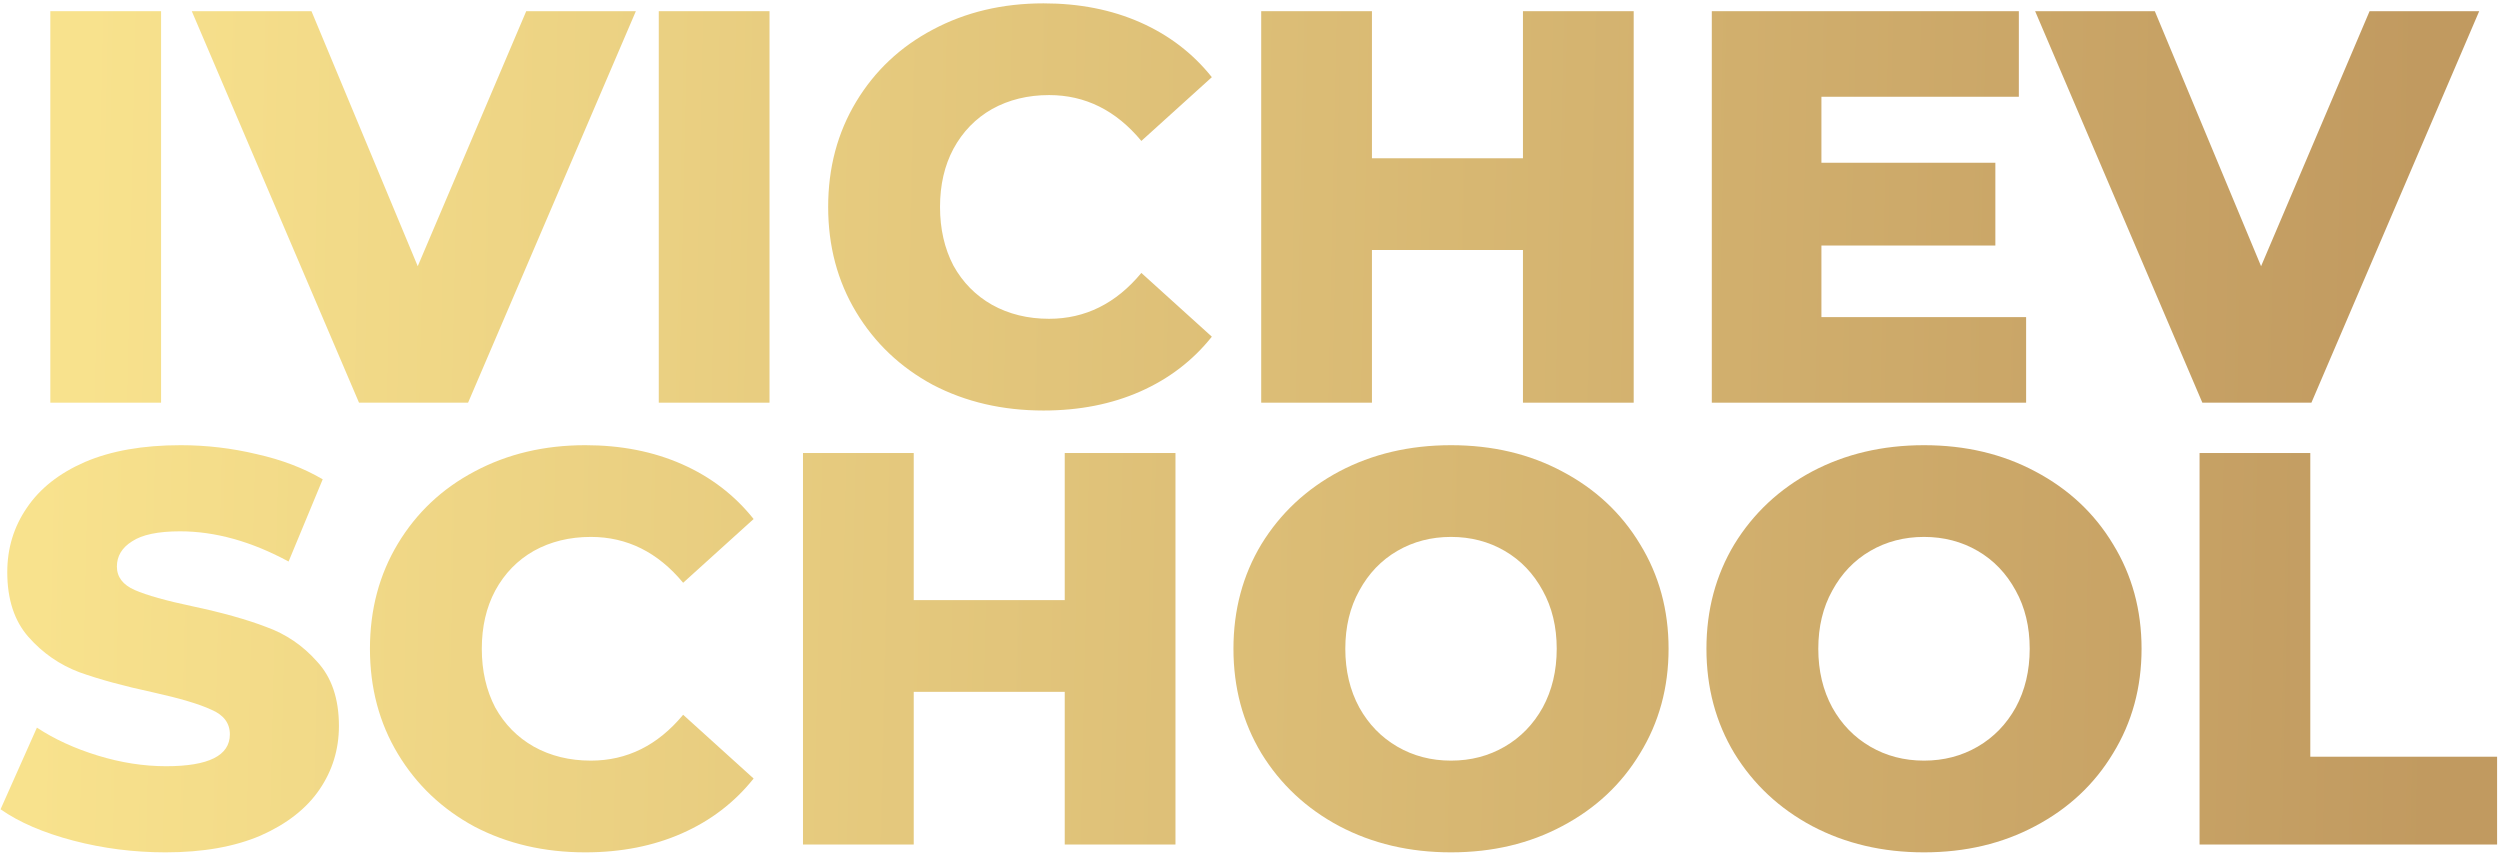
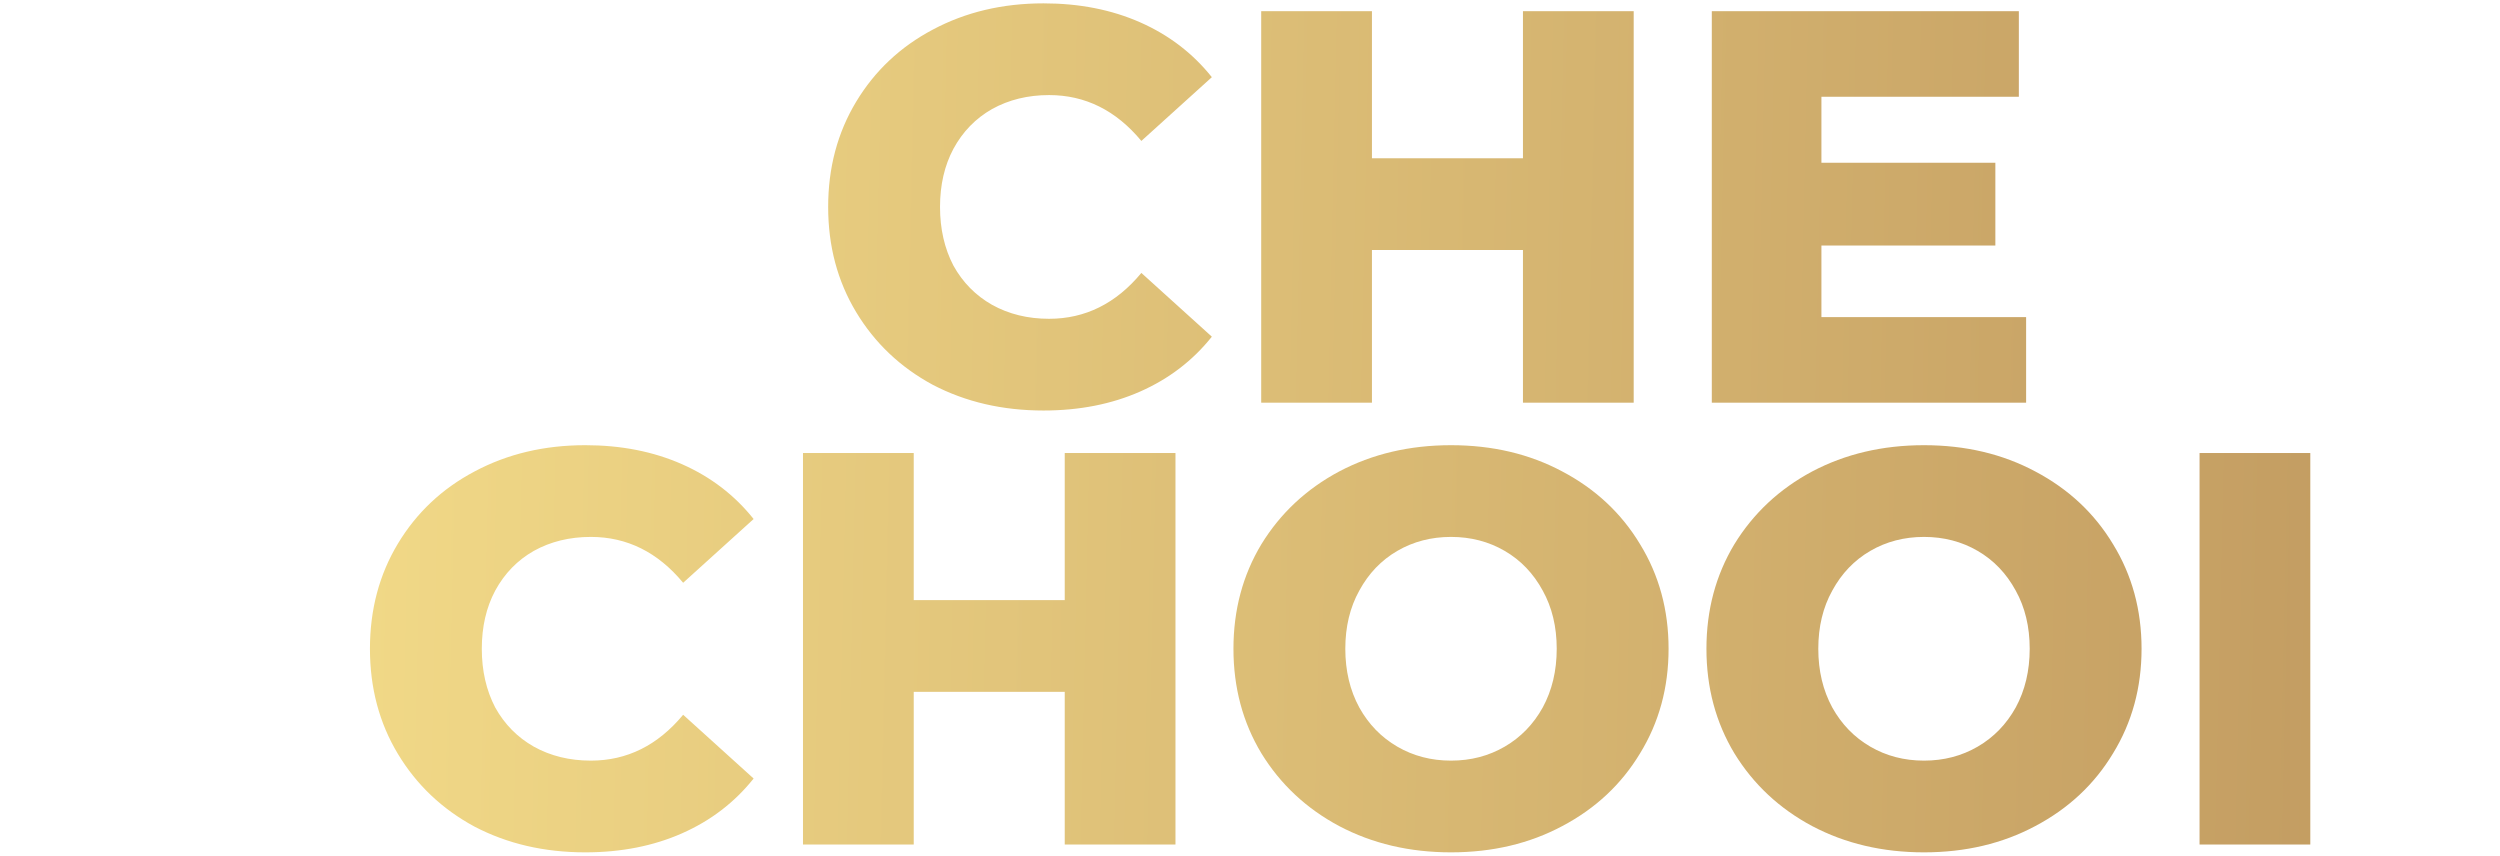
<svg xmlns="http://www.w3.org/2000/svg" width="447" height="153" viewBox="0 0 447 153" fill="none">
-   <path d="M9 2H28.8V72H9V2Z" fill="url(#paint0_linear)" />
-   <path d="M113.692 2L83.692 72H64.192L34.291 2H55.691L74.692 47.6L94.091 2H113.692Z" fill="url(#paint1_linear)" />
-   <path d="M117.789 2H137.589V72H117.789V2Z" fill="url(#paint2_linear)" />
  <path d="M186.576 73.4C179.243 73.4 172.643 71.867 166.776 68.8C160.976 65.667 156.409 61.333 153.076 55.8C149.743 50.267 148.076 44 148.076 37C148.076 30 149.743 23.733 153.076 18.2C156.409 12.667 160.976 8.367 166.776 5.3C172.643 2.167 179.243 0.6 186.576 0.6C192.976 0.6 198.743 1.733 203.876 4C209.009 6.267 213.276 9.533 216.676 13.8L204.076 25.2C199.543 19.733 194.043 17 187.576 17C183.776 17 180.376 17.833 177.376 19.5C174.443 21.167 172.143 23.533 170.476 26.6C168.876 29.6 168.076 33.067 168.076 37C168.076 40.933 168.876 44.433 170.476 47.5C172.143 50.5 174.443 52.833 177.376 54.5C180.376 56.167 183.776 57 187.576 57C194.043 57 199.543 54.267 204.076 48.8L216.676 60.2C213.276 64.467 209.009 67.733 203.876 70C198.743 72.267 192.976 73.4 186.576 73.4Z" fill="url(#paint3_linear)" />
  <path d="M292.104 2V72H272.304V44.7H245.304V72H225.504V2H245.304V28.3H272.304V2H292.104Z" fill="url(#paint4_linear)" />
  <path d="M362.27 56.7V72H306.07V2H360.97V17.3H325.67V29.1H356.77V43.9H325.67V56.7H362.27Z" fill="url(#paint5_linear)" />
-   <path d="M443.281 2L413.281 72H393.781L363.881 2H385.281L404.281 47.6L423.681 2H443.281Z" fill="url(#paint6_linear)" />
-   <path d="M29.6 152.4C23.933 152.4 18.433 151.7 13.1 150.3C7.767 148.9 3.433 147.033 0.1 144.7L6.6 130.1C9.733 132.167 13.367 133.833 17.5 135.1C21.633 136.367 25.7 137 29.7 137C37.3 137 41.1 135.1 41.1 131.3C41.1 129.3 40 127.833 37.8 126.9C35.667 125.9 32.2 124.867 27.4 123.8C22.133 122.667 17.733 121.467 14.2 120.2C10.667 118.867 7.633 116.767 5.1 113.9C2.567 111.033 1.3 107.167 1.3 102.3C1.3 98.033 2.467 94.2 4.8 90.8C7.133 87.333 10.6 84.6 15.2 82.6C19.867 80.6 25.567 79.6 32.3 79.6C36.9 79.6 41.433 80.133 45.9 81.2C50.367 82.2 54.3 83.7 57.7 85.7L51.6 100.4C44.933 96.8 38.467 95 32.2 95C28.267 95 25.4 95.6 23.6 96.8C21.8 97.933 20.9 99.433 20.9 101.3C20.9 103.167 21.967 104.567 24.1 105.5C26.233 106.433 29.667 107.4 34.4 108.4C39.733 109.533 44.133 110.767 47.6 112.1C51.133 113.367 54.167 115.433 56.7 118.3C59.3 121.1 60.6 124.933 60.6 129.8C60.6 134 59.433 137.8 57.1 141.2C54.767 144.6 51.267 147.333 46.6 149.4C41.933 151.4 36.267 152.4 29.6 152.4Z" fill="url(#paint7_linear)" />
  <path d="M104.646 152.4C97.313 152.4 90.713 150.867 84.846 147.8C79.046 144.667 74.48 140.333 71.146 134.8C67.813 129.267 66.146 123 66.146 116C66.146 109 67.813 102.733 71.146 97.2C74.48 91.667 79.046 87.367 84.846 84.3C90.713 81.167 97.313 79.6 104.646 79.6C111.046 79.6 116.813 80.733 121.946 83C127.08 85.267 131.346 88.533 134.746 92.8L122.146 104.2C117.613 98.733 112.113 96 105.646 96C101.846 96 98.446 96.833 95.446 98.5C92.513 100.167 90.213 102.533 88.546 105.6C86.946 108.6 86.146 112.067 86.146 116C86.146 119.933 86.946 123.433 88.546 126.5C90.213 129.5 92.513 131.833 95.446 133.5C98.446 135.167 101.846 136 105.646 136C112.113 136 117.613 133.267 122.146 127.8L134.746 139.2C131.346 143.467 127.08 146.733 121.946 149C116.813 151.267 111.046 152.4 104.646 152.4Z" fill="url(#paint8_linear)" />
  <path d="M210.174 81V151H190.374V123.7H163.374V151H143.574V81H163.374V107.3H190.374V81H210.174Z" fill="url(#paint9_linear)" />
  <path d="M259.441 152.4C252.041 152.4 245.374 150.833 239.441 147.7C233.574 144.567 228.941 140.233 225.541 134.7C222.207 129.167 220.541 122.933 220.541 116C220.541 109.067 222.207 102.833 225.541 97.3C228.941 91.767 233.574 87.433 239.441 84.3C245.374 81.167 252.041 79.6 259.441 79.6C266.841 79.6 273.474 81.167 279.341 84.3C285.274 87.433 289.907 91.767 293.241 97.3C296.641 102.833 298.341 109.067 298.341 116C298.341 122.933 296.641 129.167 293.241 134.7C289.907 140.233 285.274 144.567 279.341 147.7C273.474 150.833 266.841 152.4 259.441 152.4ZM259.441 136C262.974 136 266.174 135.167 269.041 133.5C271.907 131.833 274.174 129.5 275.841 126.5C277.507 123.433 278.341 119.933 278.341 116C278.341 112.067 277.507 108.6 275.841 105.6C274.174 102.533 271.907 100.167 269.041 98.5C266.174 96.833 262.974 96 259.441 96C255.907 96 252.707 96.833 249.841 98.5C246.974 100.167 244.707 102.533 243.041 105.6C241.374 108.6 240.541 112.067 240.541 116C240.541 119.933 241.374 123.433 243.041 126.5C244.707 129.5 246.974 131.833 249.841 133.5C252.707 135.167 255.907 136 259.441 136Z" fill="url(#paint10_linear)" />
  <path d="M344.011 152.4C336.611 152.4 329.944 150.833 324.011 147.7C318.144 144.567 313.511 140.233 310.111 134.7C306.778 129.167 305.111 122.933 305.111 116C305.111 109.067 306.778 102.833 310.111 97.3C313.511 91.767 318.144 87.433 324.011 84.3C329.944 81.167 336.611 79.6 344.011 79.6C351.411 79.6 358.044 81.167 363.911 84.3C369.844 87.433 374.478 91.767 377.811 97.3C381.211 102.833 382.911 109.067 382.911 116C382.911 122.933 381.211 129.167 377.811 134.7C374.478 140.233 369.844 144.567 363.911 147.7C358.044 150.833 351.411 152.4 344.011 152.4ZM344.011 136C347.544 136 350.744 135.167 353.611 133.5C356.478 131.833 358.744 129.5 360.411 126.5C362.078 123.433 362.911 119.933 362.911 116C362.911 112.067 362.078 108.6 360.411 105.6C358.744 102.533 356.478 100.167 353.611 98.5C350.744 96.833 347.544 96 344.011 96C340.478 96 337.278 96.833 334.411 98.5C331.544 100.167 329.278 102.533 327.611 105.6C325.944 108.6 325.111 112.067 325.111 116C325.111 119.933 325.944 123.433 327.611 126.5C329.278 129.5 331.544 131.833 334.411 133.5C337.278 135.167 340.478 136 344.011 136Z" fill="url(#paint11_linear)" />
-   <path d="M393.281 81H413.081V135.3H446.481V151H393.281V81Z" fill="url(#paint12_linear)" />
+   <path d="M393.281 81H413.081V135.3V151H393.281V81Z" fill="url(#paint12_linear)" />
  <defs>
    <linearGradient id="paint0_linear" x1="14.778" y1="37.143" x2="432.507" y2="46.285" gradientUnits="userSpaceOnUse">
      <stop stop-color="#F8E28D" />
      <stop offset="1" stop-color="#C19A60" />
    </linearGradient>
    <linearGradient id="paint1_linear" x1="14.778" y1="37.143" x2="432.507" y2="46.285" gradientUnits="userSpaceOnUse">
      <stop stop-color="#F8E28D" />
      <stop offset="1" stop-color="#C19A60" />
    </linearGradient>
    <linearGradient id="paint2_linear" x1="14.778" y1="37.143" x2="432.507" y2="46.285" gradientUnits="userSpaceOnUse">
      <stop stop-color="#F8E28D" />
      <stop offset="1" stop-color="#C19A60" />
    </linearGradient>
    <linearGradient id="paint3_linear" x1="14.778" y1="37.143" x2="432.507" y2="46.285" gradientUnits="userSpaceOnUse">
      <stop stop-color="#F8E28D" />
      <stop offset="1" stop-color="#C19A60" />
    </linearGradient>
    <linearGradient id="paint4_linear" x1="14.778" y1="37.143" x2="432.507" y2="46.285" gradientUnits="userSpaceOnUse">
      <stop stop-color="#F8E28D" />
      <stop offset="1" stop-color="#C19A60" />
    </linearGradient>
    <linearGradient id="paint5_linear" x1="14.778" y1="37.143" x2="432.507" y2="46.285" gradientUnits="userSpaceOnUse">
      <stop stop-color="#F8E28D" />
      <stop offset="1" stop-color="#C19A60" />
    </linearGradient>
    <linearGradient id="paint6_linear" x1="14.778" y1="37.143" x2="432.507" y2="46.285" gradientUnits="userSpaceOnUse">
      <stop stop-color="#F8E28D" />
      <stop offset="1" stop-color="#C19A60" />
    </linearGradient>
    <linearGradient id="paint7_linear" x1="6.039" y1="116.143" x2="435.396" y2="125.801" gradientUnits="userSpaceOnUse">
      <stop stop-color="#F8E28D" />
      <stop offset="1" stop-color="#C19A60" />
    </linearGradient>
    <linearGradient id="paint8_linear" x1="6.039" y1="116.143" x2="435.396" y2="125.801" gradientUnits="userSpaceOnUse">
      <stop stop-color="#F8E28D" />
      <stop offset="1" stop-color="#C19A60" />
    </linearGradient>
    <linearGradient id="paint9_linear" x1="6.039" y1="116.143" x2="435.396" y2="125.801" gradientUnits="userSpaceOnUse">
      <stop stop-color="#F8E28D" />
      <stop offset="1" stop-color="#C19A60" />
    </linearGradient>
    <linearGradient id="paint10_linear" x1="6.039" y1="116.143" x2="435.396" y2="125.801" gradientUnits="userSpaceOnUse">
      <stop stop-color="#F8E28D" />
      <stop offset="1" stop-color="#C19A60" />
    </linearGradient>
    <linearGradient id="paint11_linear" x1="6.039" y1="116.143" x2="435.396" y2="125.801" gradientUnits="userSpaceOnUse">
      <stop stop-color="#F8E28D" />
      <stop offset="1" stop-color="#C19A60" />
    </linearGradient>
    <linearGradient id="paint12_linear" x1="6.039" y1="116.143" x2="435.396" y2="125.801" gradientUnits="userSpaceOnUse">
      <stop stop-color="#F8E28D" />
      <stop offset="1" stop-color="#C19A60" />
    </linearGradient>
  </defs>
</svg>